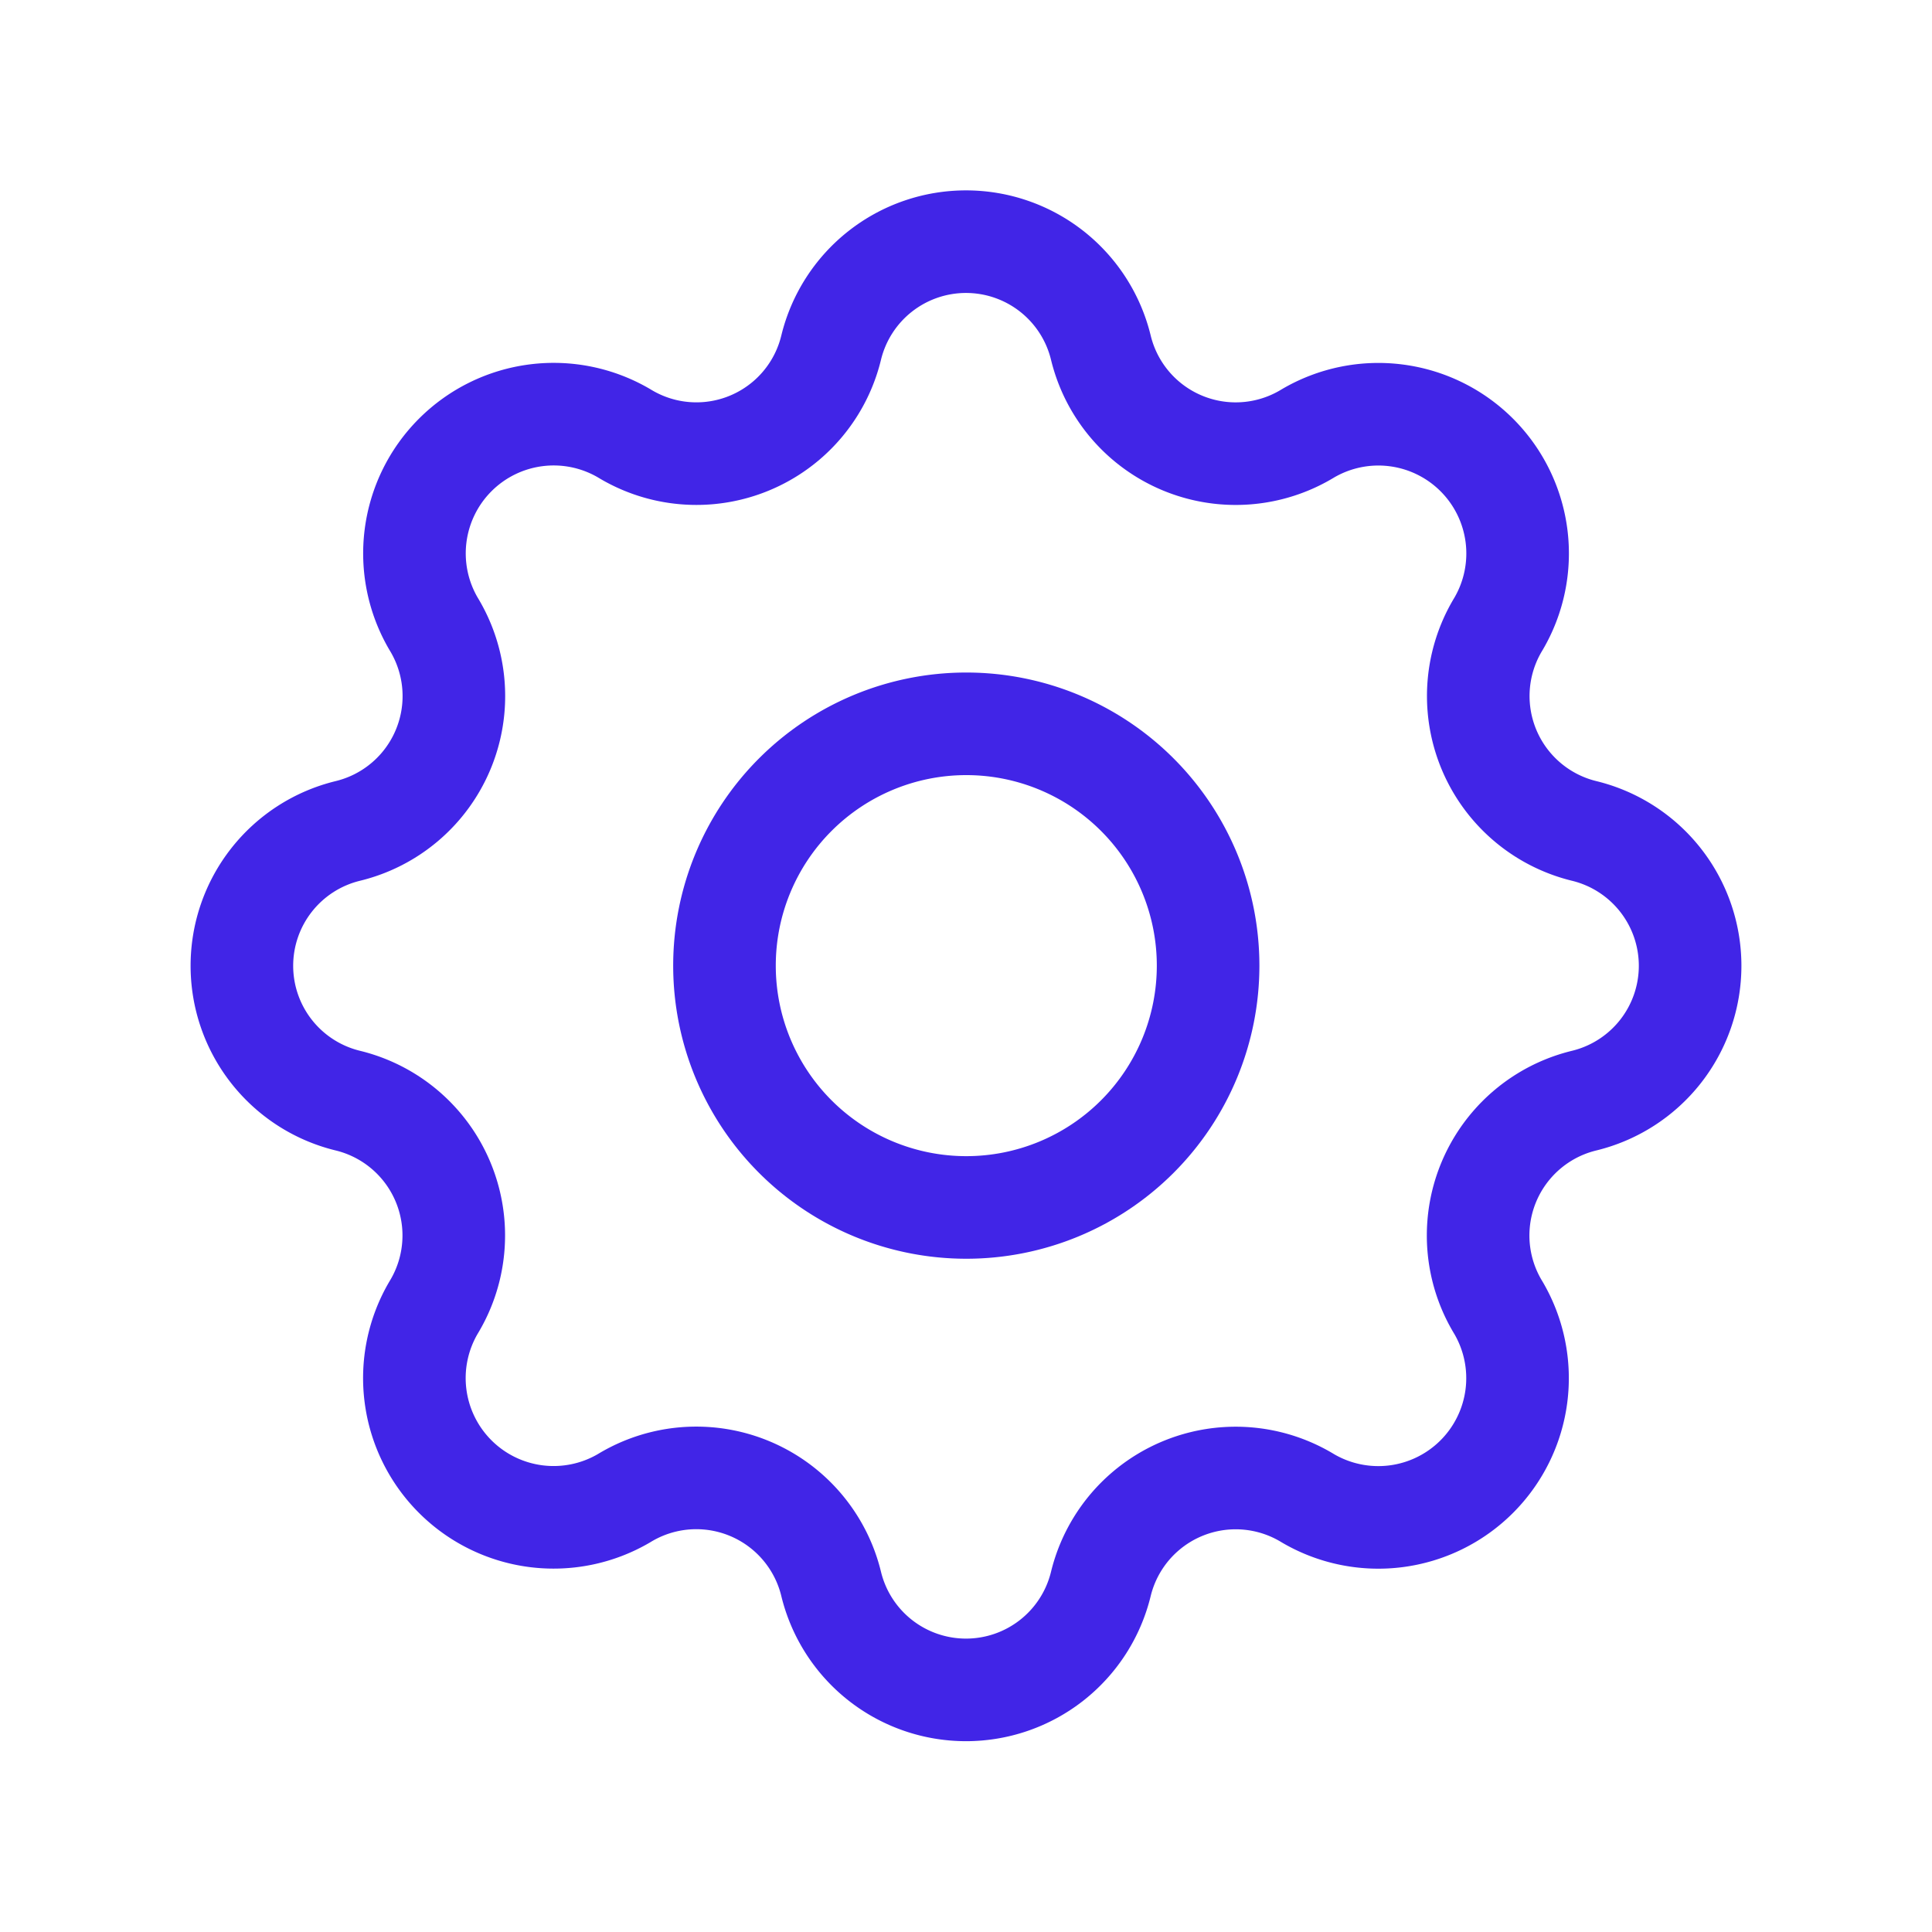
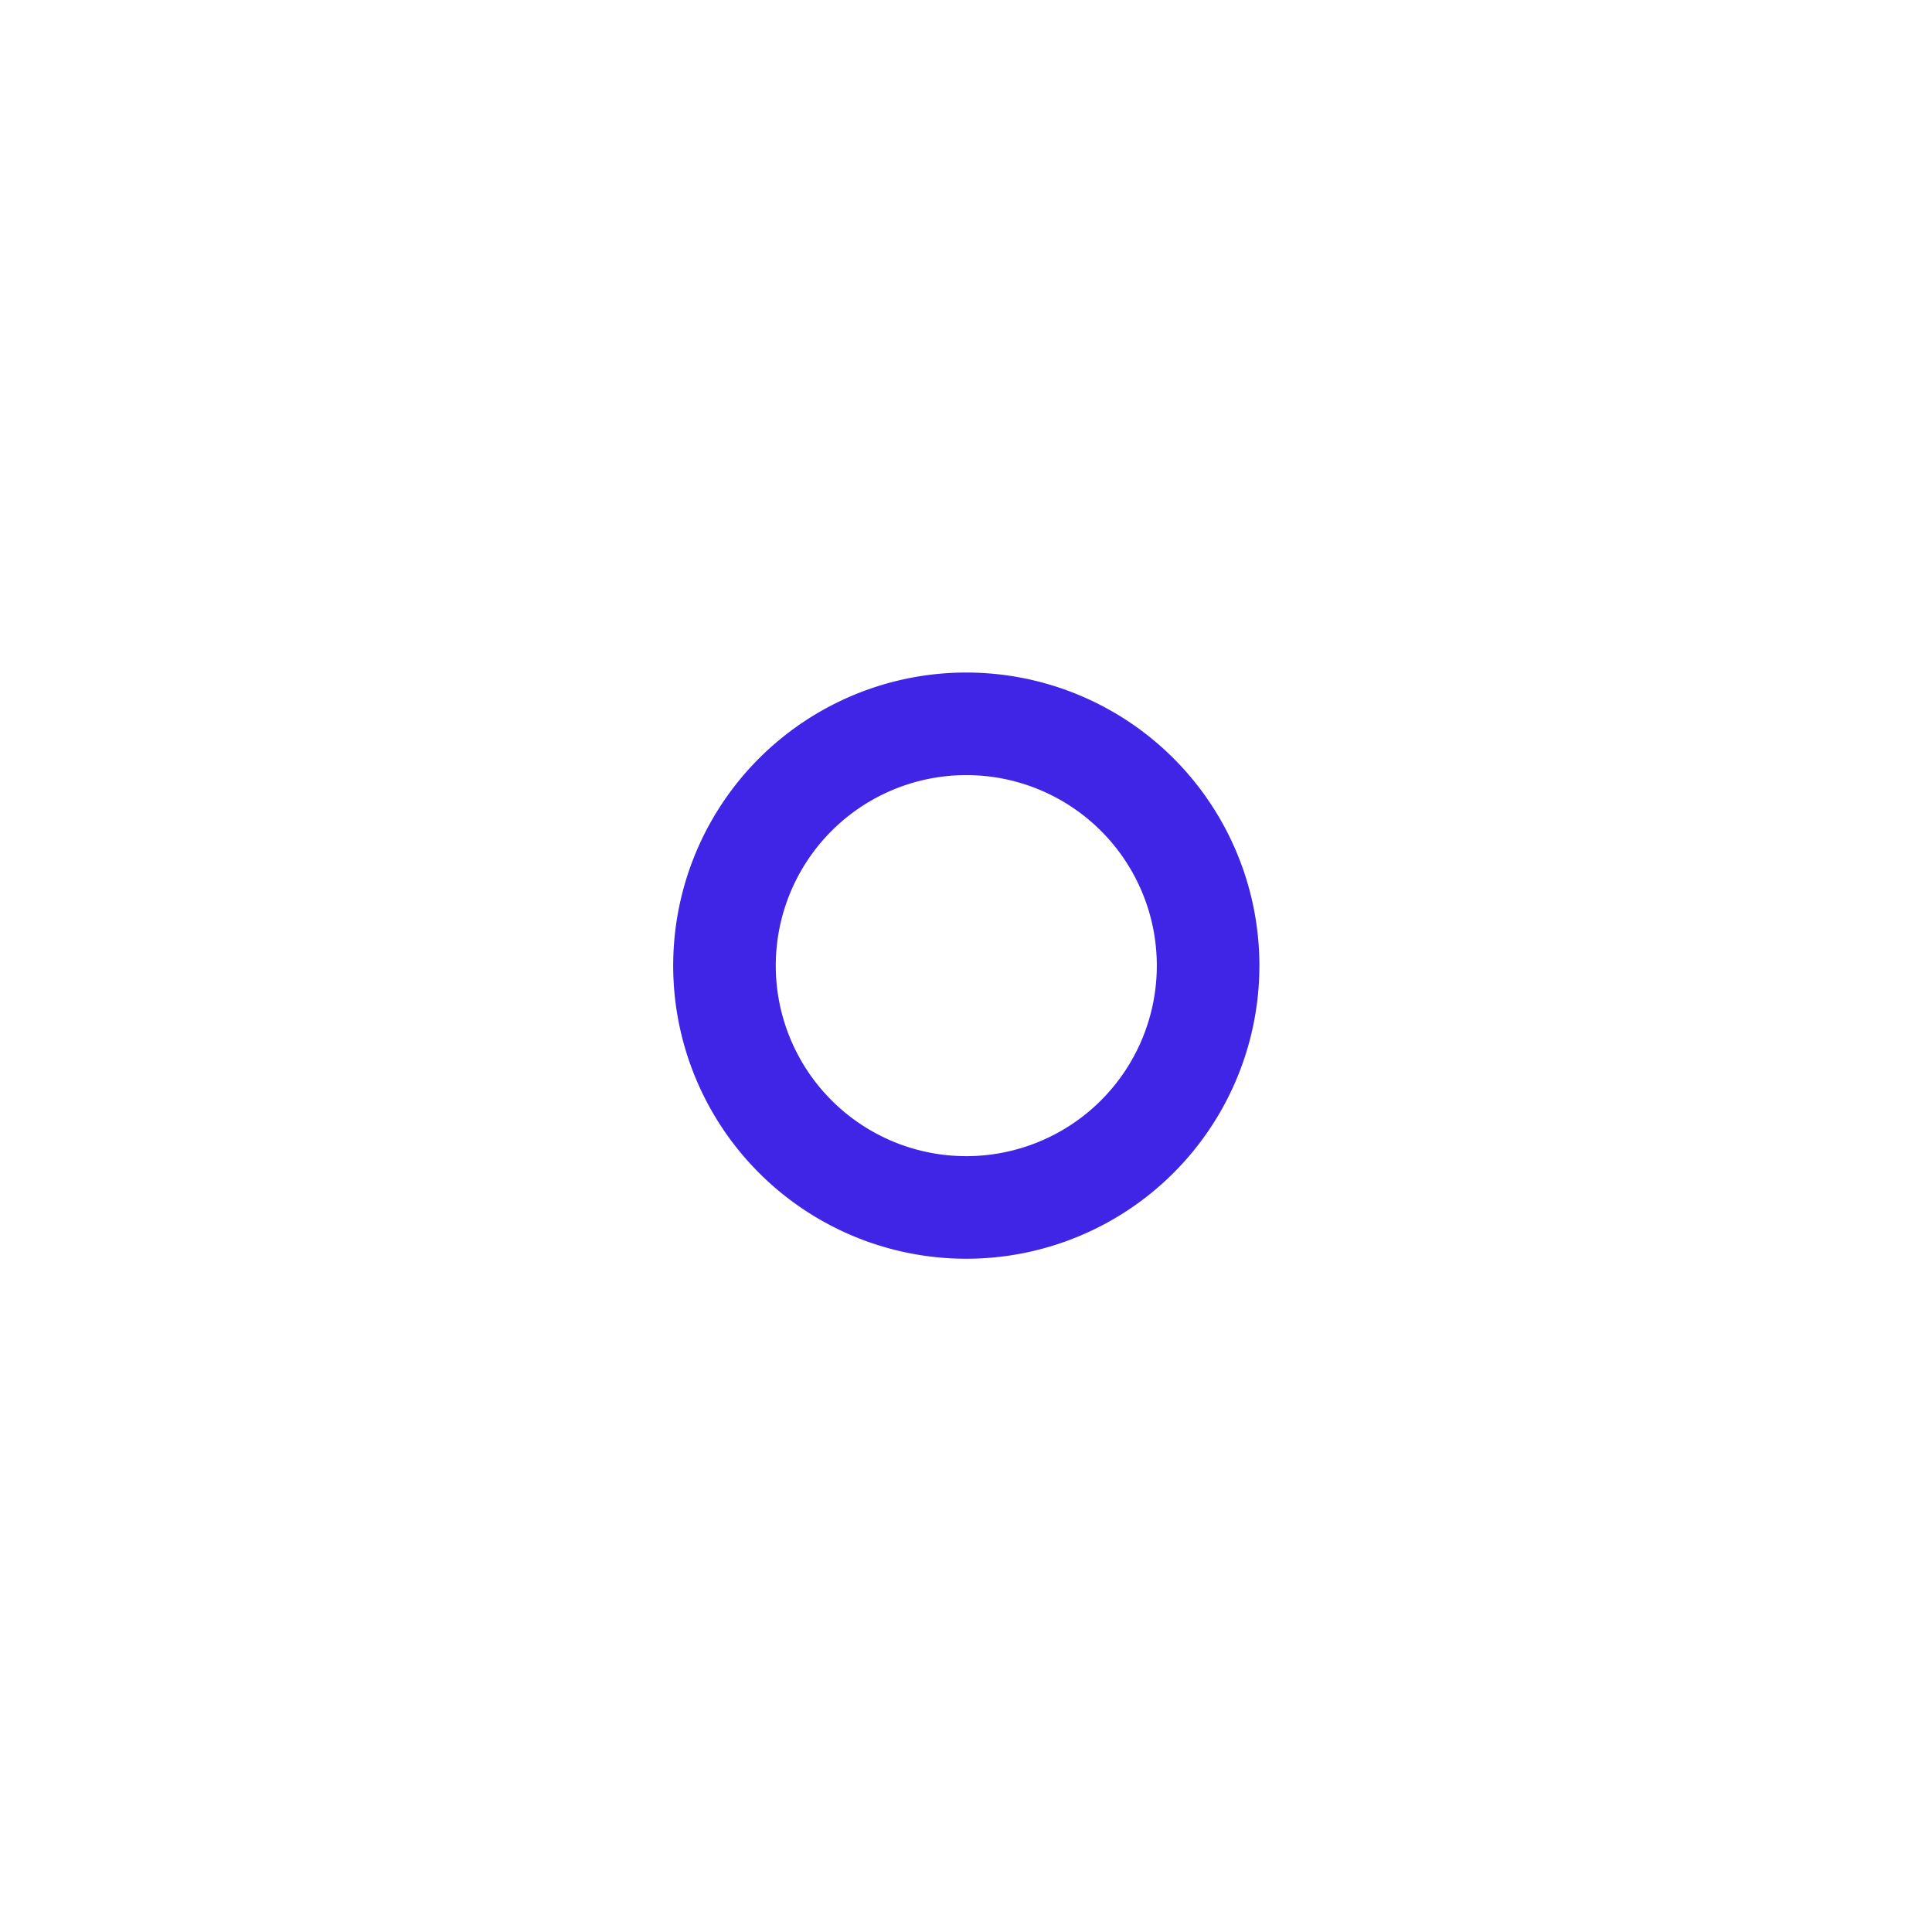
<svg xmlns="http://www.w3.org/2000/svg" width="26.366" height="26.366" viewBox="0 0 26.366 26.366">
  <defs>
    <clipPath id="clip-path">
      <rect id="Rectangle_4526" data-name="Rectangle 4526" width="26.366" height="26.366" fill="#4125e7" />
    </clipPath>
  </defs>
  <g id="Group_9939" data-name="Group 9939" clip-path="url(#clip-path)">
-     <path id="Path_11924" data-name="Path 11924" d="M154.047,670.447a1.894,1.894,0,0,1,3.68,0,1.894,1.894,0,0,0,2.827,1.171,1.9,1.9,0,0,1,2.6,2.6,1.895,1.895,0,0,0,1.17,2.826,1.894,1.894,0,0,1,0,3.68,1.894,1.894,0,0,0-1.171,2.827,1.9,1.9,0,0,1-2.6,2.6,1.894,1.894,0,0,0-2.826,1.17,1.894,1.894,0,0,1-3.68,0,1.894,1.894,0,0,0-2.827-1.171,1.9,1.9,0,0,1-2.6-2.6,1.894,1.894,0,0,0-1.17-2.826,1.894,1.894,0,0,1,0-3.68,1.894,1.894,0,0,0,1.171-2.827,1.9,1.9,0,0,1,2.6-2.6A1.892,1.892,0,0,0,154.047,670.447Z" transform="translate(-142.704 -665.704)" fill="none" stroke="#4125e7" stroke-linecap="round" stroke-linejoin="round" stroke-width="1.4" />
    <path id="Path_11925" data-name="Path 11925" d="M155.3,681.591a3.3,3.3,0,1,0-3.3-3.3A3.3,3.3,0,0,0,155.3,681.591Z" transform="translate(-142.113 -665.113)" fill="none" stroke="#4125e7" stroke-linecap="round" stroke-linejoin="round" stroke-width="1.4" />
  </g>
</svg>